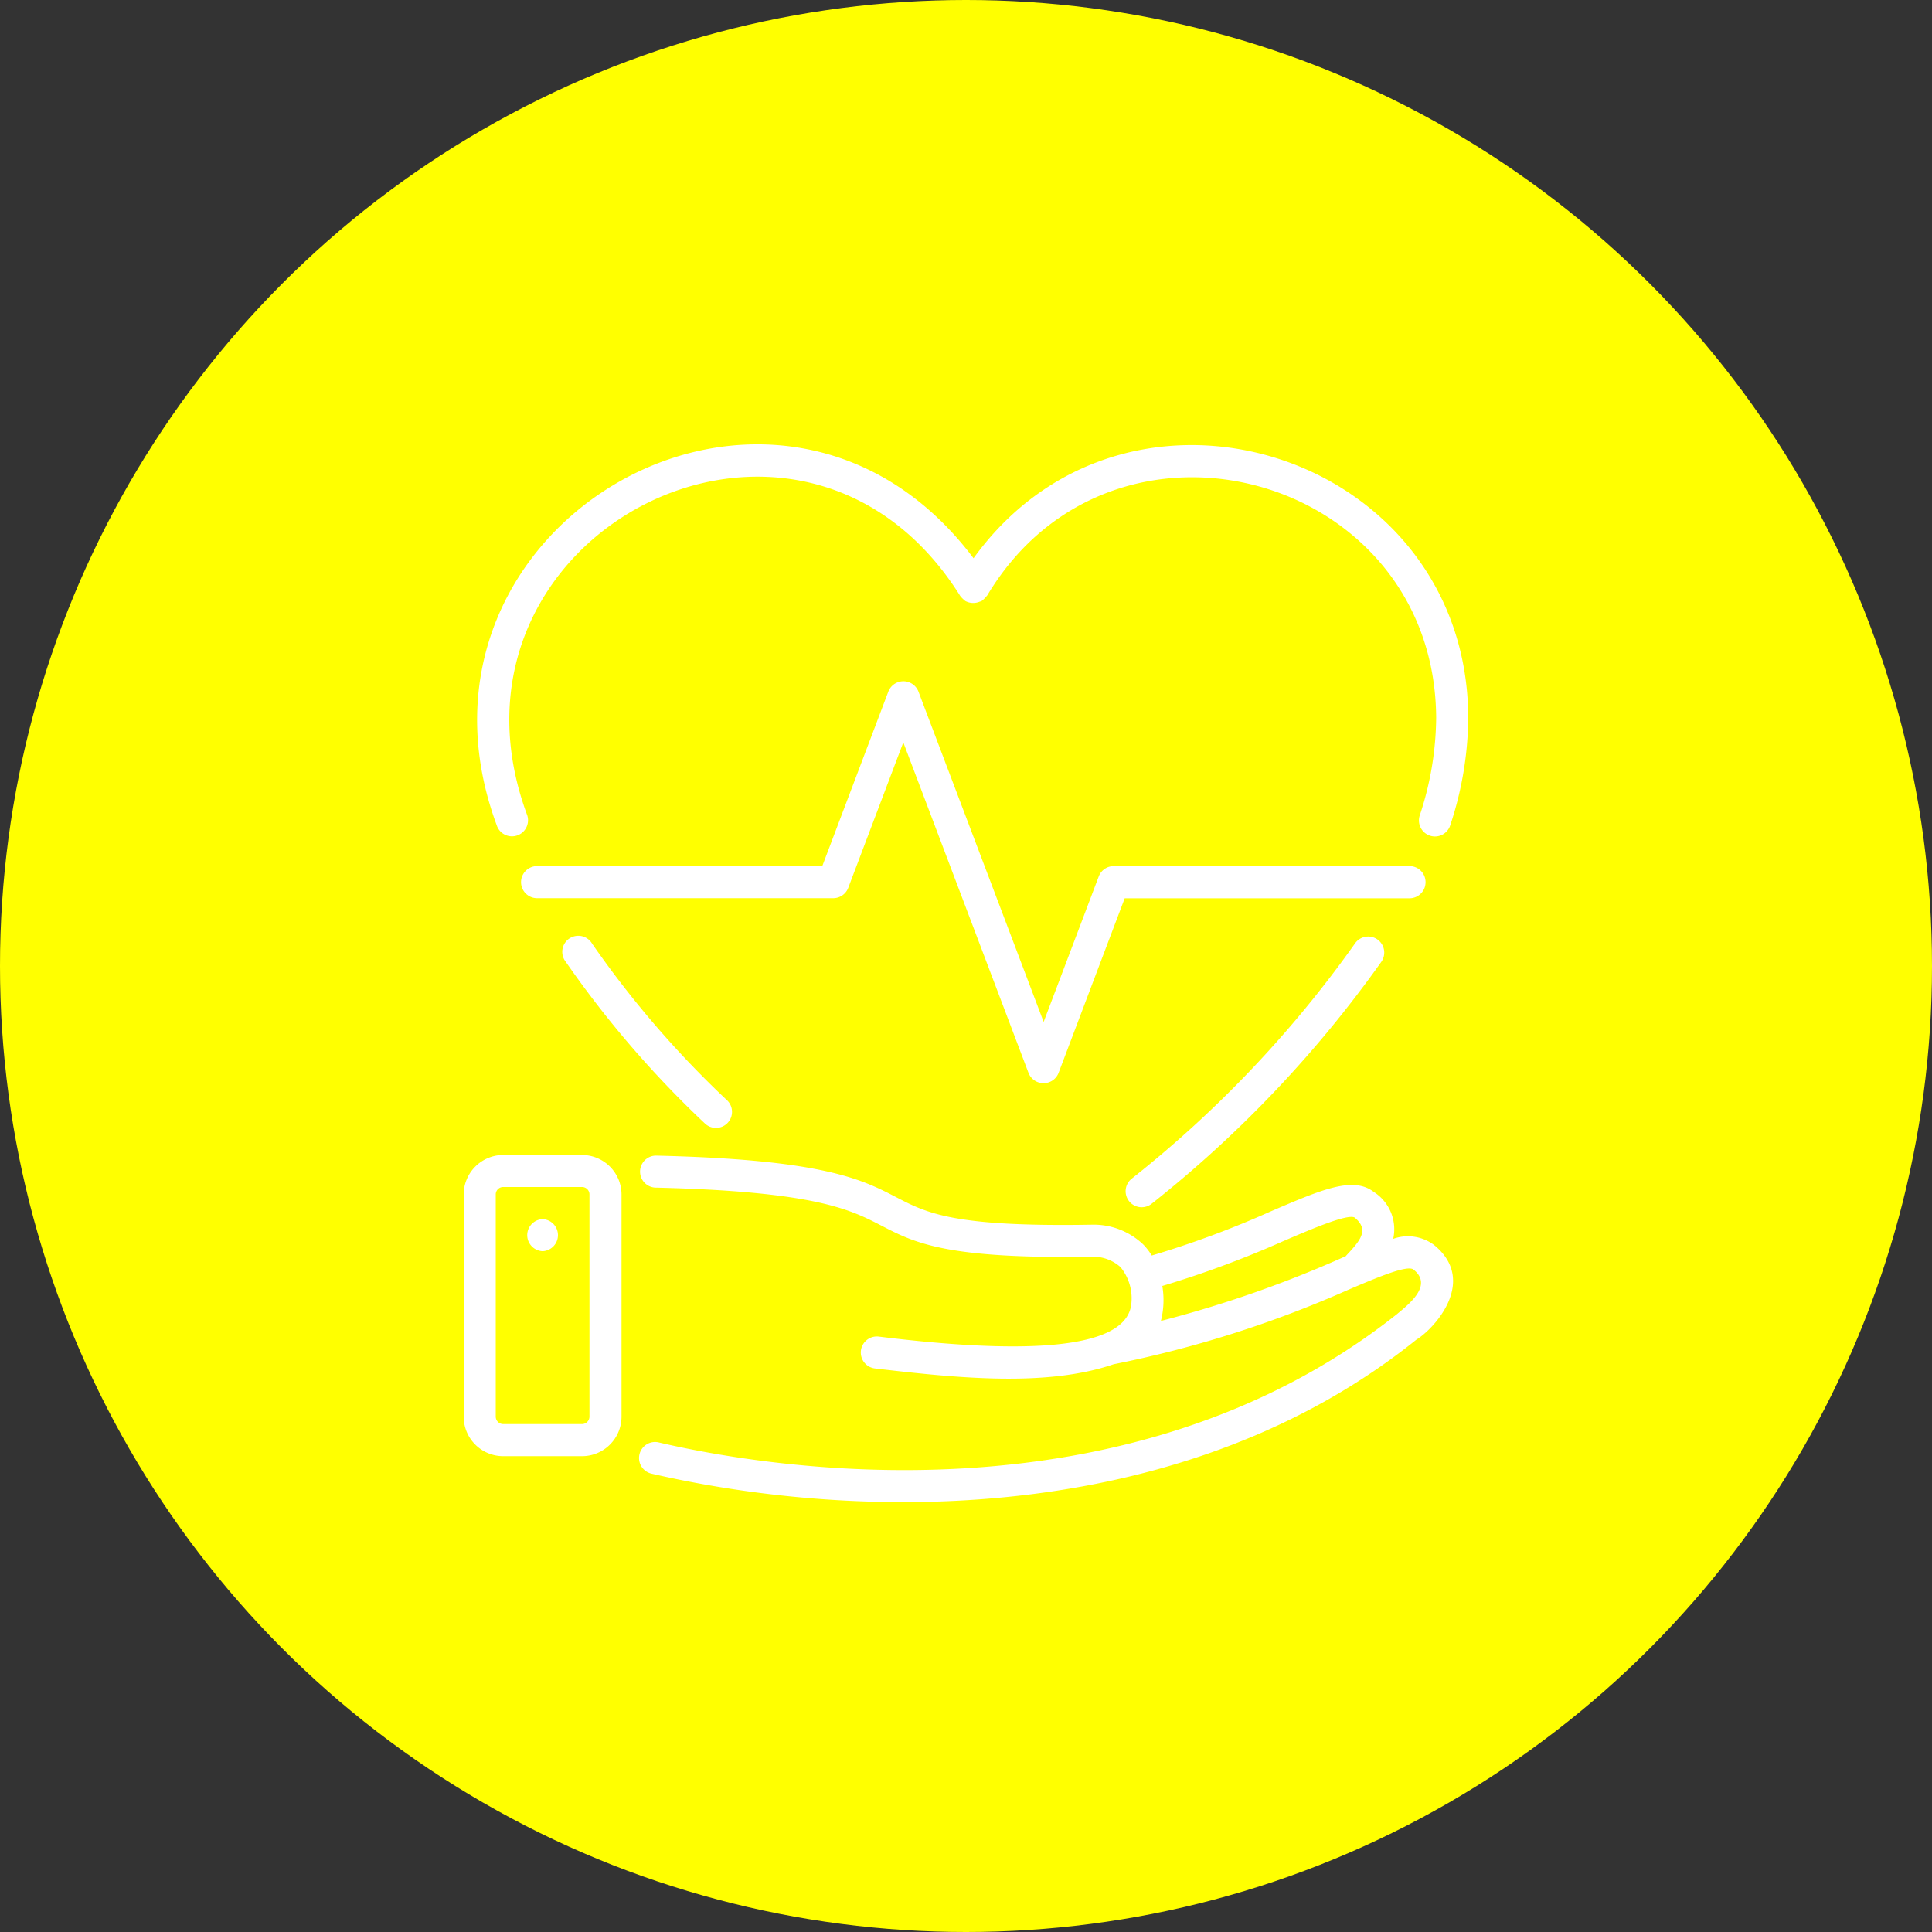
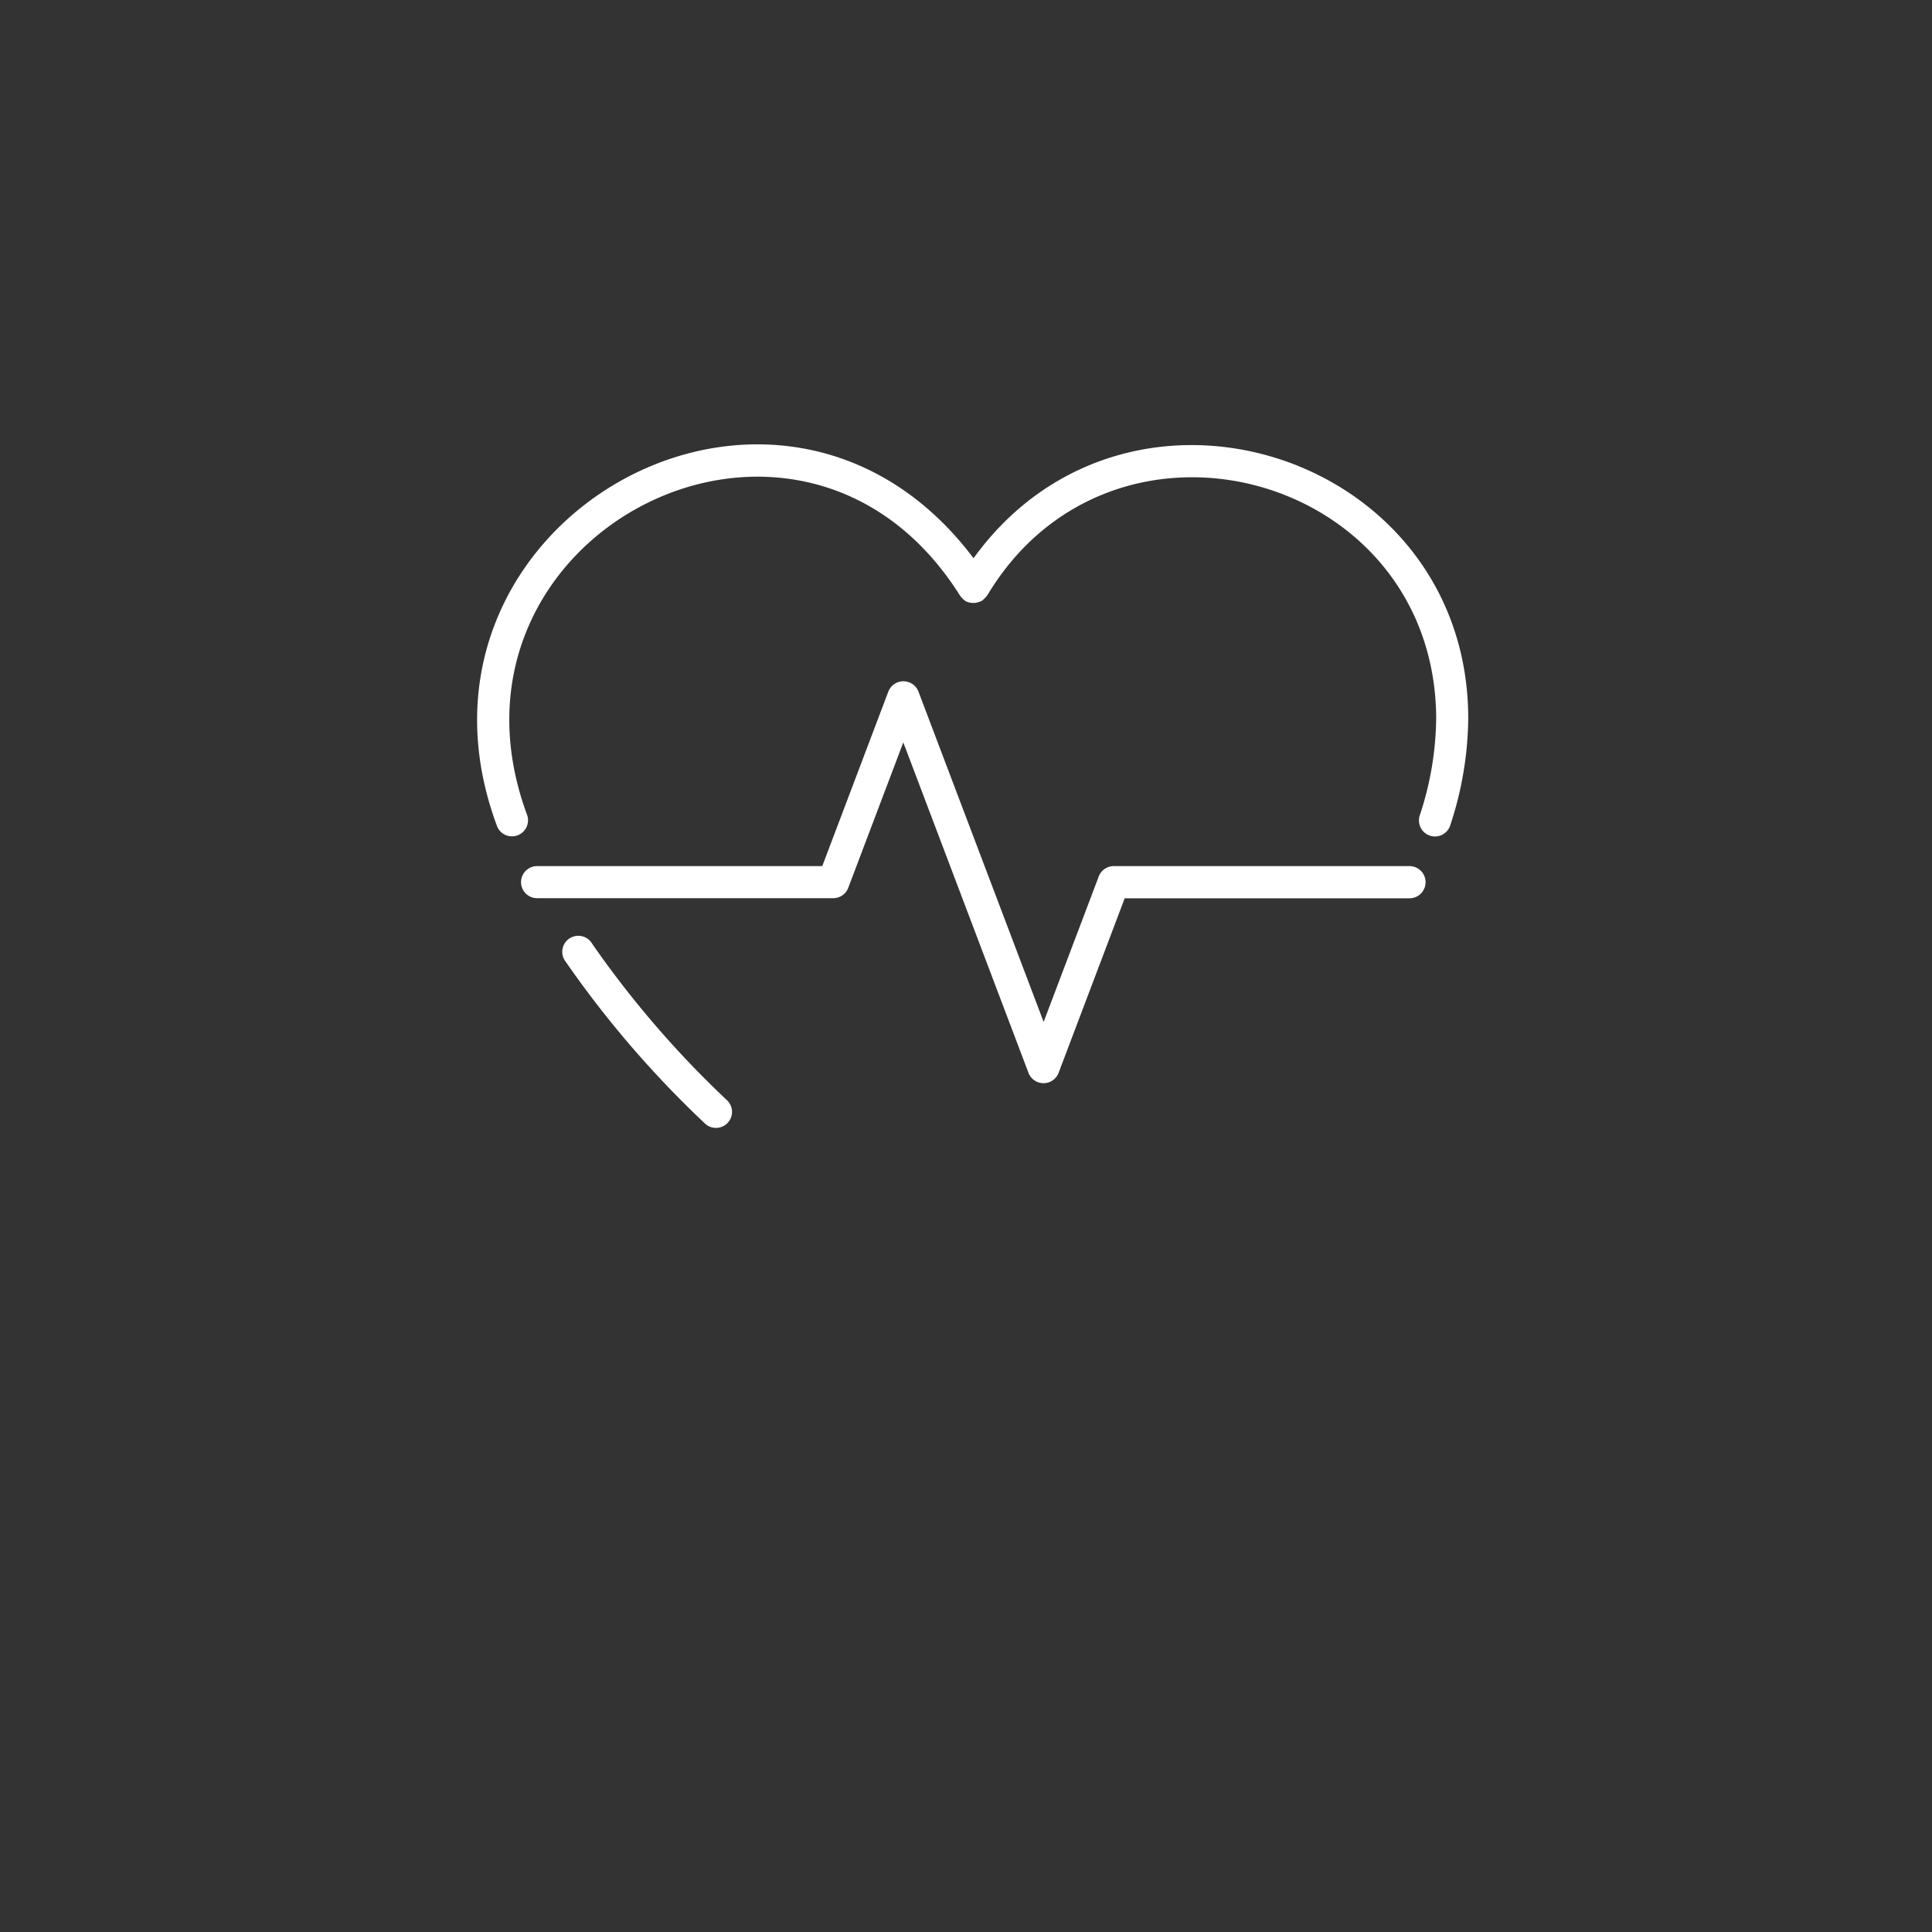
<svg xmlns="http://www.w3.org/2000/svg" width="200" height="200" viewBox="0 0 200 200">
  <rect x="0" y="0" width="200" height="200" fill="#333333" stroke="none" />
  <defs>
    <clipPath id="clip-path">
      <rect id="長方形_128" data-name="長方形 128" width="103.992" height="109.492" fill="#fff" />
    </clipPath>
  </defs>
  <g id="customers_icon" transform="translate(-220 -1934.6)">
-     <circle id="楕円形_27" data-name="楕円形 27" cx="100" cy="100" r="100" transform="translate(220 1934.6)" fill="#ff0" />
    <g id="グループ_110" data-name="グループ 110" transform="translate(268 1980.6)">
      <g id="グループ_109" data-name="グループ 109" transform="translate(0 0)" clip-path="url(#clip-path)">
        <path id="パス_278" data-name="パス 278" d="M7.566,23.124A1.659,1.659,0,1,0,4.7,24.8a2.082,2.082,0,0,0,.128.187A105.873,105.873,0,0,0,19.284,41.773a1.661,1.661,0,0,0,2.3-2.393A102.619,102.619,0,0,1,7.566,23.124" transform="translate(5.733 28.571)" fill="#fff" />
-         <path id="パス_279" data-name="パス 279" d="M53.757,23.073A118.325,118.325,0,0,1,30.652,47.4a1.659,1.659,0,1,0,2.108,2.562A121.937,121.937,0,0,0,56.511,24.932a1.661,1.661,0,1,0-2.753-1.859" transform="translate(38.493 28.622)" fill="#fff" />
        <path id="パス_280" data-name="パス 280" d="M4.217,40.577A1.663,1.663,0,0,0,5.8,38.405C-4.992,9.335,34.013-10.792,50.624,15.694a3.172,3.172,0,0,0,.527.522,1.738,1.738,0,0,0,1.485.068,1.634,1.634,0,0,0,.2-.068,3.185,3.185,0,0,0,.529-.522c.016-.023.041-.034.055-.062C66.426-6.093,99.73,2.993,99.892,28.3a32.771,32.771,0,0,1-1.7,10.11,1.659,1.659,0,1,0,3.155,1.027A36.1,36.1,0,0,0,103.211,28.3C103.122.961,67.981-10.335,52,11.789,31.787-15.069-8.927,8.167,2.641,39.434a1.655,1.655,0,0,0,1.576,1.143" transform="translate(0.781 0)" fill="#fff" />
        <path id="パス_281" data-name="パス 281" d="M96.217,31.553a1.662,1.662,0,0,0-1.658-1.663H63.937a1.662,1.662,0,0,0-1.553,1.074L56.68,46.02,43.712,11.8a1.672,1.672,0,0,0-3.1,0L33.764,29.89H4.283a1.661,1.661,0,1,0,0,3.321H34.9a1.66,1.66,0,0,0,1.553-1.072l5.7-15.055L55.12,51.314a1.67,1.67,0,0,0,3.1,0l6.852-18.092H94.558a1.661,1.661,0,0,0,1.658-1.663v-.007" transform="translate(3.357 13.769)" fill="#fff" />
-         <path id="パス_282" data-name="パス 282" d="M90.245,41.537a4.507,4.507,0,0,0-4.236-.641,4.587,4.587,0,0,0-2.014-4.859c-2.14-1.64-5.354-.262-10.68,2.023a100.017,100.017,0,0,1-12.3,4.562,6.474,6.474,0,0,0-.881-1.141A7.438,7.438,0,0,0,54.8,39.43c-14.319.244-17.054-1.193-20.25-2.851-3.52-1.825-7.512-3.9-24.892-4.3A1.658,1.658,0,0,0,9.58,35.59c16.613.392,20.238,2.281,23.439,3.933,3.449,1.788,6.7,3.479,21.9,3.221a4.24,4.24,0,0,1,2.854,1.072,5.108,5.108,0,0,1,1.093,4.044c-.851,4.77-12.238,4.863-26.071,3.159a1.661,1.661,0,1,0-.427,3.294c8.7,1.024,17.793,1.921,24.7-.436A115.383,115.383,0,0,0,81.39,46.154c3-1.277,6.1-2.591,6.722-2.076,2.071,1.636-.527,3.609-1.7,4.6-28.172,22.332-65.6,15.82-76.4,13.3a1.659,1.659,0,1,0-.755,3.23c22.811,5.247,55.6,5.039,79.13-13.862C90.345,50.153,94.753,45.221,90.245,41.537Zm-9.124,1.141a119.94,119.94,0,0,1-19.161,6.716,8.739,8.739,0,0,0,.146-3.622,104.112,104.112,0,0,0,12.546-4.649C77.571,39.87,81.2,38.314,82,38.681c1.633,1.316.5,2.489-.89,3.985Z" transform="translate(10.216 41.35)" fill="#fff" />
-         <path id="パス_283" data-name="パス 283" d="M12.252,32.249H4.088A4.1,4.1,0,0,0,0,36.337v23a4.092,4.092,0,0,0,4.088,4.09h8.164a4.092,4.092,0,0,0,4.088-4.09v-23a4.1,4.1,0,0,0-4.088-4.088m.769,27.084a.773.773,0,0,1-.769.771H4.088a.773.773,0,0,1-.769-.771v-23a.769.769,0,0,1,.769-.769h8.164a.769.769,0,0,1,.769.769Z" transform="translate(0 41.315)" fill="#fff" />
-         <path id="パス_284" data-name="パス 284" d="M4.48,35.16a1.661,1.661,0,0,0,0,3.319,1.661,1.661,0,0,0,0-3.319" transform="translate(3.689 45.044)" fill="#fff" />
      </g>
    </g>
  </g>
</svg>